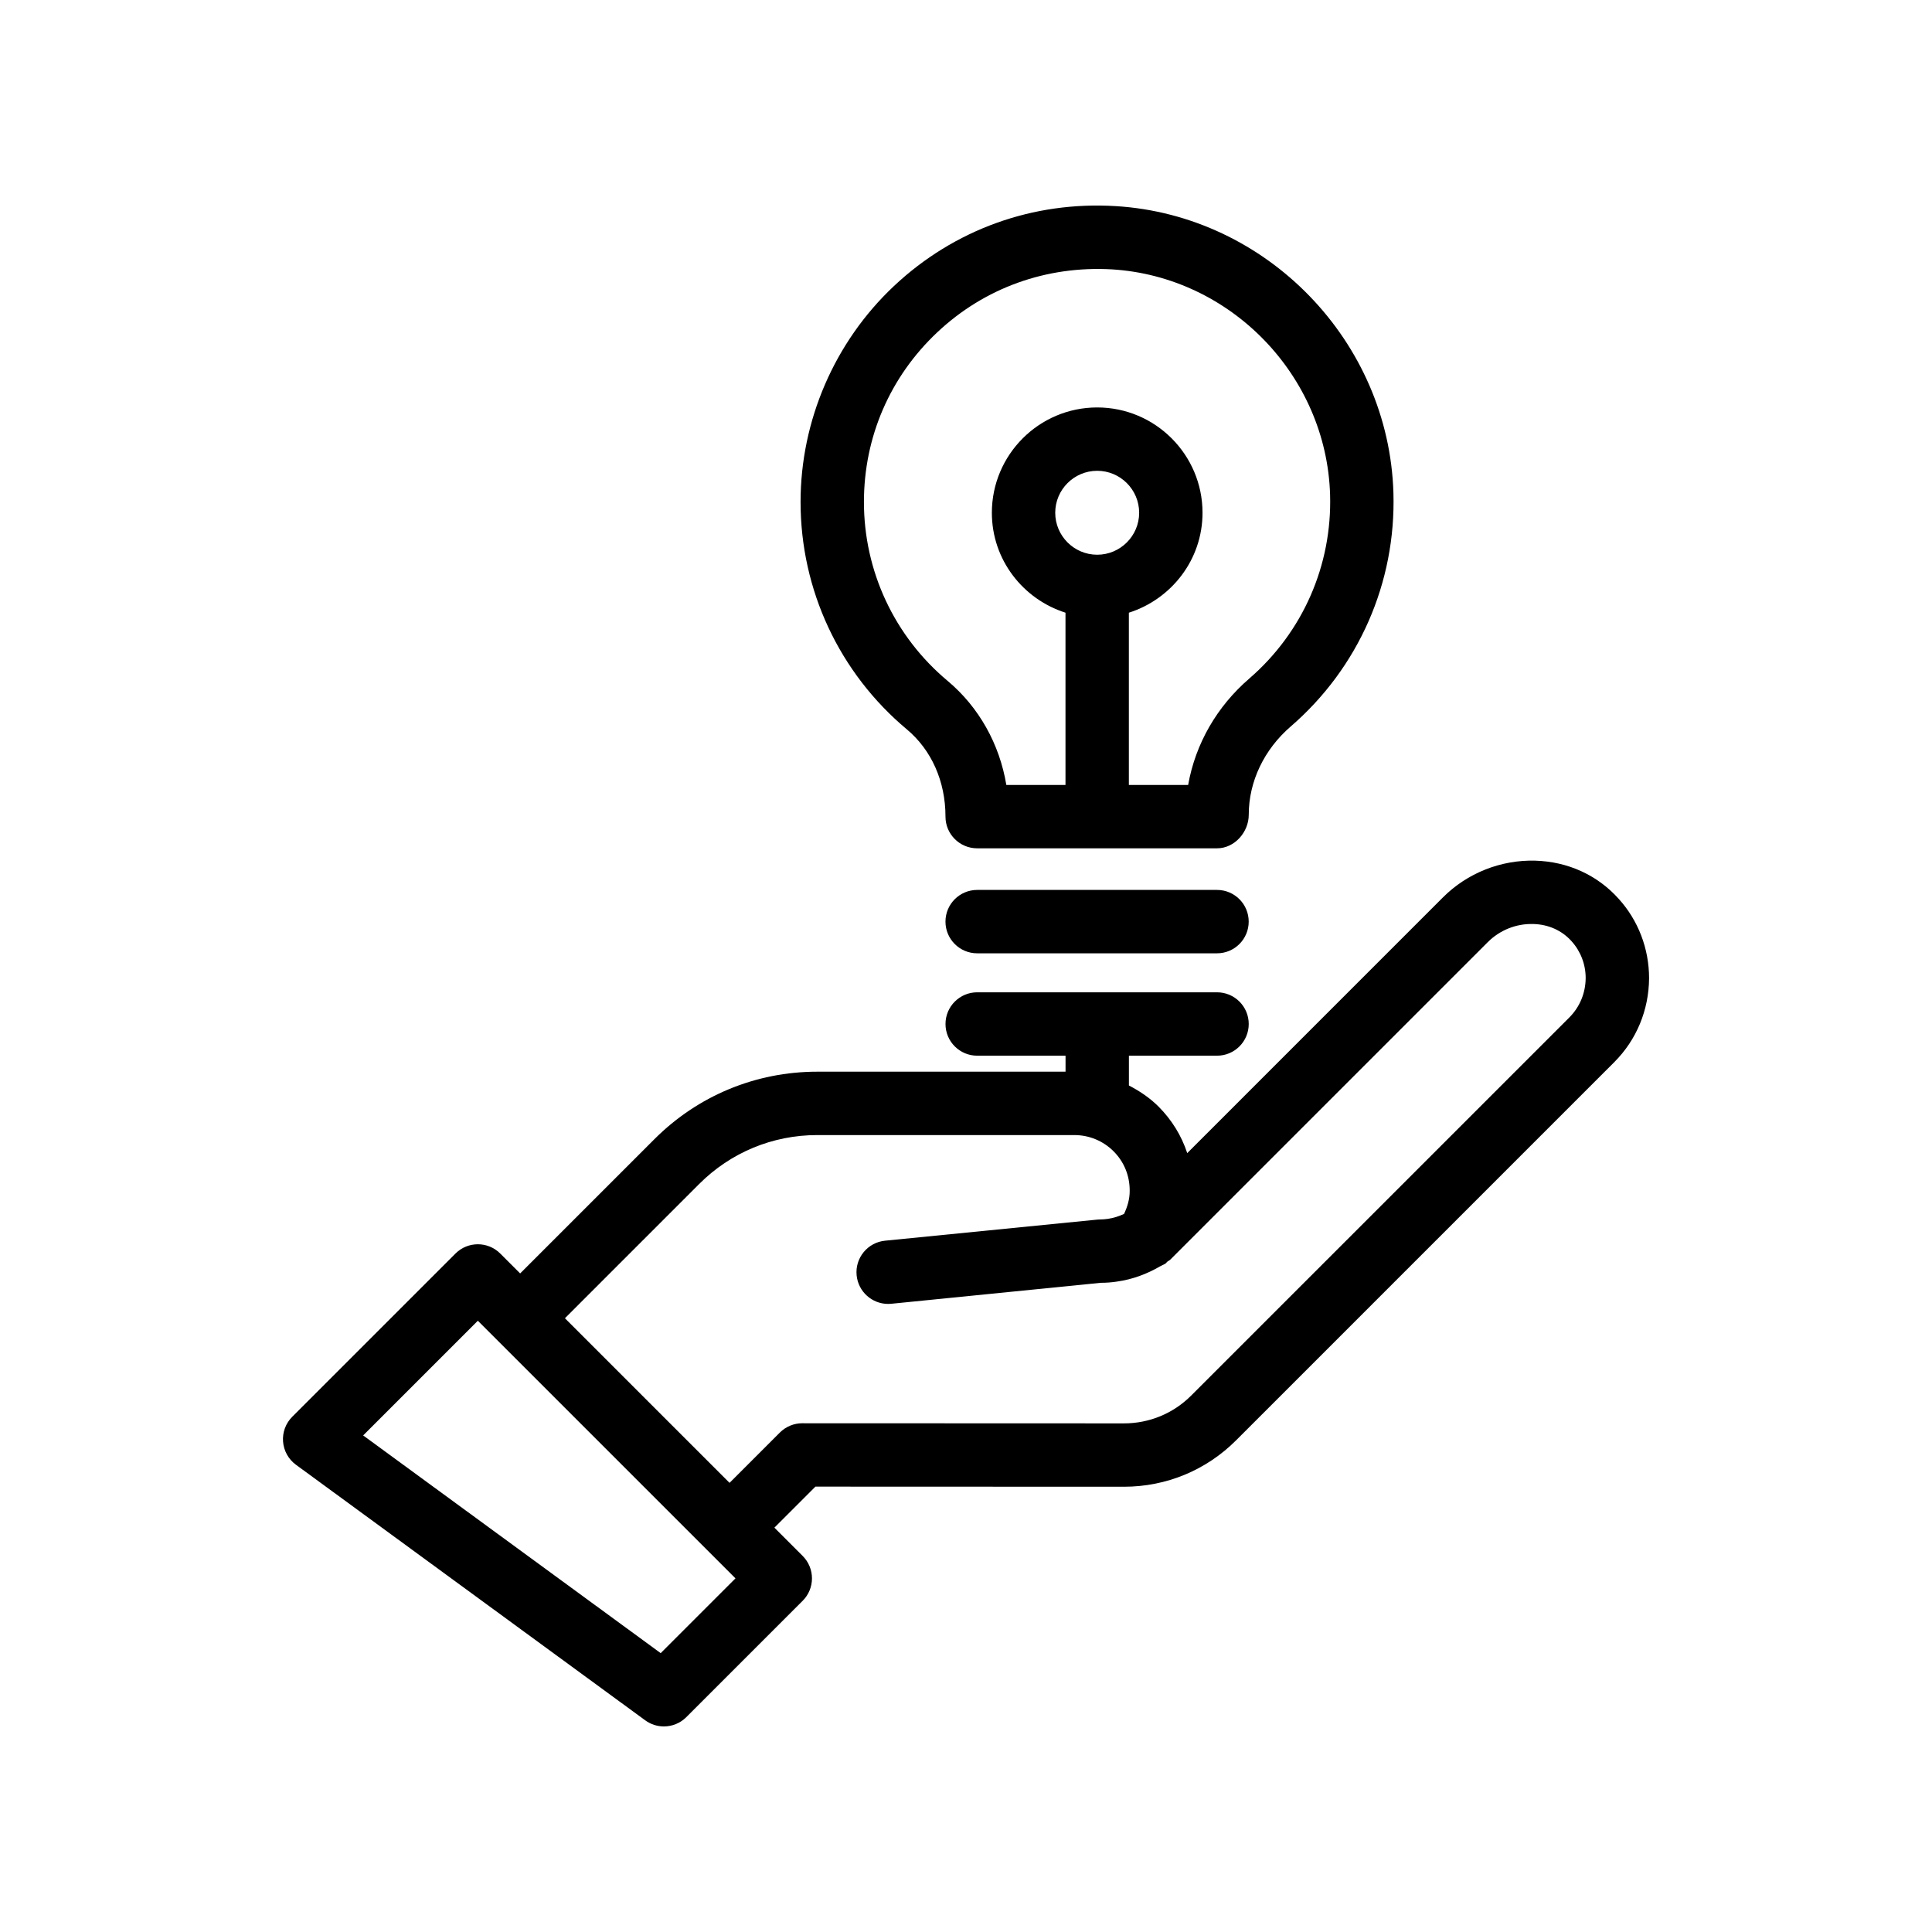
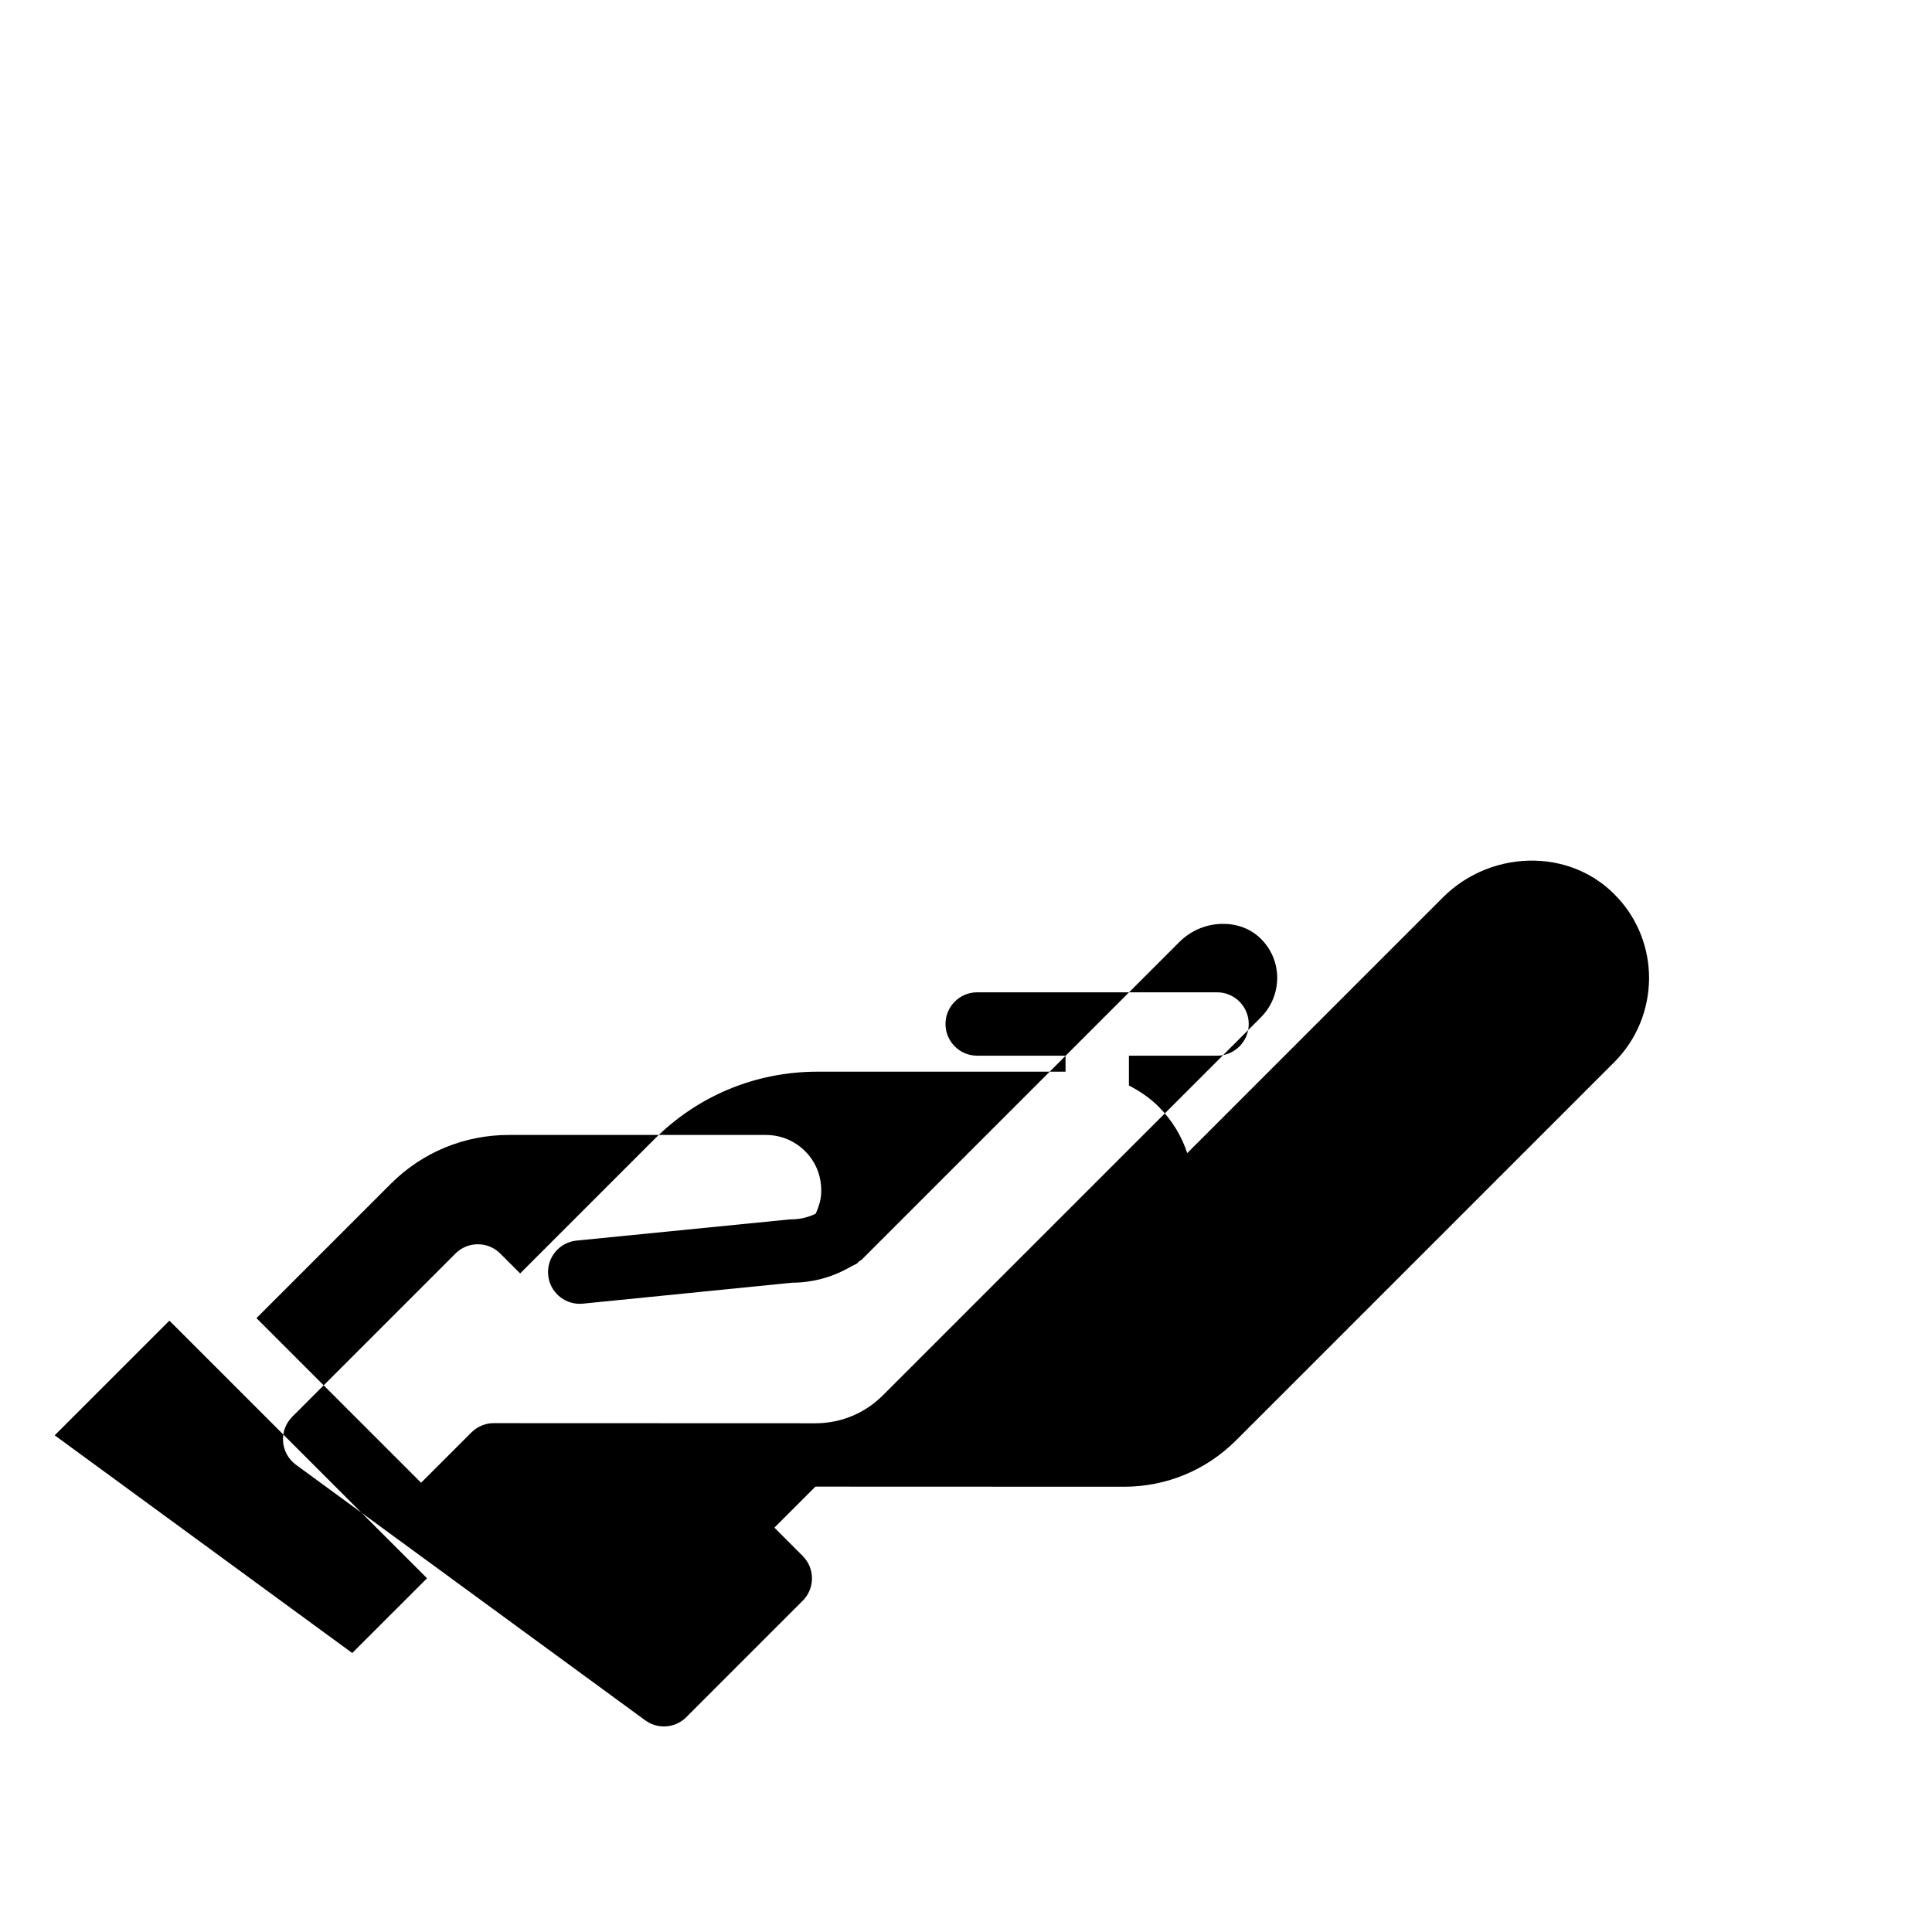
<svg xmlns="http://www.w3.org/2000/svg" fill="#000000" width="800px" height="800px" version="1.1" viewBox="144 144 512 512">
  <g>
-     <path d="m466.52 379.84h-63.562c-4.637 0-8.398 3.758-8.398 8.398 0 4.637 3.758 8.398 8.398 8.398h63.562c4.637 0 8.398-3.758 8.398-8.398 0-4.641-3.758-8.398-8.398-8.398z" />
-     <path d="m441.84 538h0.02c11.238 0 21.801-4.375 29.738-12.32l100.19-100.19s0.004 0 0.004-0.004c5.891-5.894 9.172-13.777 9.23-22.242 0-7.856-2.883-15.355-8.074-21.07-5.617-6.269-13.469-9.852-22.117-10.09-9.094-0.246-17.996 3.289-24.418 9.715l-67.785 67.789c-1.508-4.59-4.078-8.797-7.594-12.32-2.328-2.336-5.019-4.125-7.863-5.602v-7.898h23.355c4.637 0 8.398-3.758 8.398-8.398 0-4.637-3.758-8.398-8.398-8.398h-63.562c-4.637 0-8.398 3.758-8.398 8.398 0 4.637 3.758 8.398 8.398 8.398h23.414v4.238h-65.777c-16.316 0-31.652 6.356-43.18 17.887l-35.578 35.578-5.269-5.269c-3.281-3.281-8.594-3.281-11.875 0l-43.254 43.254c-1.734 1.734-2.625 4.137-2.434 6.582 0.188 2.445 1.434 4.688 3.414 6.133l92.559 67.727c1.484 1.086 3.223 1.621 4.953 1.621 2.164 0 4.312-0.832 5.941-2.461l30.84-30.84c1.574-1.574 2.461-3.711 2.461-5.938 0-2.227-0.887-4.363-2.461-5.938l-7.5-7.5 10.875-10.875zm-122.75 44.098-78.848-57.695 30.391-30.391 33.523 33.52 27.25 27.25c0.004 0.004 0.008 0.004 0.012 0.008l7.492 7.492zm37.523-60.922c-2.227 0-4.363 0.887-5.938 2.461l-13.336 13.336-21.422-21.418-22.207-22.207 35.574-35.574c8.359-8.363 19.48-12.969 31.309-12.969h68.105c3.949 0 7.656 1.539 10.434 4.324 2.754 2.762 4.266 6.43 4.25 10.434 0.02 2.152-0.586 4.207-1.496 6.137-1.312 0.605-2.715 1.09-4.324 1.316-0.613 0.094-1.234 0.145-2.676 0.184l-56.34 5.598c-4.617 0.461-7.988 4.57-7.527 9.184 0.43 4.332 4.082 7.57 8.348 7.57 0.273 0 0.559-0.012 0.836-0.039l55.512-5.555c1.469 0 2.93-0.113 4.285-0.324 4.148-0.578 7.938-2.008 11.414-4.027 0.156-0.062 0.293-0.148 0.445-0.223 0.301-0.18 0.645-0.281 0.938-0.473 0.234-0.152 0.363-0.395 0.578-0.57 0.25-0.199 0.547-0.301 0.773-0.531l84.137-84.137c3.176-3.176 7.523-4.941 12.082-4.801 3.988 0.109 7.566 1.711 10.105 4.551 2.418 2.664 3.75 6.152 3.75 9.766-0.027 3.969-1.562 7.676-4.316 10.43h0.004l-100.2 100.19c-4.769 4.773-11.109 7.402-17.859 7.402h-0.012l-85.227-0.031z" />
-     <path d="m486.06 336.52c0.004-0.004 0.008-0.004 0.012-0.008 17.988-15.562 27.902-38.121 27.199-61.895-1.191-40.168-33.52-73.551-73.586-75.992-21.918-1.344-42.836 6.184-58.797 21.195-15.715 14.789-24.73 35.637-24.73 57.207 0 23.324 10.27 45.297 28.18 60.277 6.496 5.441 10.223 13.723 10.223 23.109 0 4.637 3.758 8.398 8.398 8.398h63.574c4.637 0 8.398-4.277 8.398-8.914-0.004-8.758 4.055-17.277 11.129-23.379zm-51.293-45.512c-6.129 0-11.121-4.988-11.121-11.121 0-6.129 4.988-11.121 11.121-11.121 6.129 0 11.121 4.988 11.121 11.121s-4.992 11.121-11.121 11.121zm24.105 61.008h-15.711v-45.645c11.273-3.59 19.52-14.035 19.52-26.48 0-15.391-12.52-27.914-27.914-27.914-15.391 0-27.914 12.52-27.914 27.914 0 12.445 8.242 22.891 19.512 26.48v45.648h-15.676c-1.805-10.848-7.262-20.629-15.574-27.59-14.086-11.785-22.164-29.062-22.164-47.398 0-17.203 6.906-33.176 19.445-44.973 12.547-11.805 28.949-17.66 46.262-16.672 31.488 1.922 56.887 28.16 57.828 59.73 0.551 18.699-7.246 36.445-21.391 48.688-8.613 7.422-14.289 17.309-16.223 28.211z" />
+     <path d="m441.84 538h0.02c11.238 0 21.801-4.375 29.738-12.32l100.19-100.19s0.004 0 0.004-0.004c5.891-5.894 9.172-13.777 9.23-22.242 0-7.856-2.883-15.355-8.074-21.07-5.617-6.269-13.469-9.852-22.117-10.09-9.094-0.246-17.996 3.289-24.418 9.715l-67.785 67.789c-1.508-4.59-4.078-8.797-7.594-12.32-2.328-2.336-5.019-4.125-7.863-5.602v-7.898h23.355c4.637 0 8.398-3.758 8.398-8.398 0-4.637-3.758-8.398-8.398-8.398h-63.562c-4.637 0-8.398 3.758-8.398 8.398 0 4.637 3.758 8.398 8.398 8.398h23.414v4.238h-65.777c-16.316 0-31.652 6.356-43.18 17.887l-35.578 35.578-5.269-5.269c-3.281-3.281-8.594-3.281-11.875 0l-43.254 43.254c-1.734 1.734-2.625 4.137-2.434 6.582 0.188 2.445 1.434 4.688 3.414 6.133l92.559 67.727c1.484 1.086 3.223 1.621 4.953 1.621 2.164 0 4.312-0.832 5.941-2.461l30.84-30.84c1.574-1.574 2.461-3.711 2.461-5.938 0-2.227-0.887-4.363-2.461-5.938l-7.5-7.5 10.875-10.875m-122.75 44.098-78.848-57.695 30.391-30.391 33.523 33.52 27.25 27.25c0.004 0.004 0.008 0.004 0.012 0.008l7.492 7.492zm37.523-60.922c-2.227 0-4.363 0.887-5.938 2.461l-13.336 13.336-21.422-21.418-22.207-22.207 35.574-35.574c8.359-8.363 19.48-12.969 31.309-12.969h68.105c3.949 0 7.656 1.539 10.434 4.324 2.754 2.762 4.266 6.43 4.25 10.434 0.02 2.152-0.586 4.207-1.496 6.137-1.312 0.605-2.715 1.09-4.324 1.316-0.613 0.094-1.234 0.145-2.676 0.184l-56.34 5.598c-4.617 0.461-7.988 4.57-7.527 9.184 0.43 4.332 4.082 7.57 8.348 7.57 0.273 0 0.559-0.012 0.836-0.039l55.512-5.555c1.469 0 2.93-0.113 4.285-0.324 4.148-0.578 7.938-2.008 11.414-4.027 0.156-0.062 0.293-0.148 0.445-0.223 0.301-0.18 0.645-0.281 0.938-0.473 0.234-0.152 0.363-0.395 0.578-0.57 0.25-0.199 0.547-0.301 0.773-0.531l84.137-84.137c3.176-3.176 7.523-4.941 12.082-4.801 3.988 0.109 7.566 1.711 10.105 4.551 2.418 2.664 3.75 6.152 3.75 9.766-0.027 3.969-1.562 7.676-4.316 10.43h0.004l-100.2 100.19c-4.769 4.773-11.109 7.402-17.859 7.402h-0.012l-85.227-0.031z" />
  </g>
</svg>